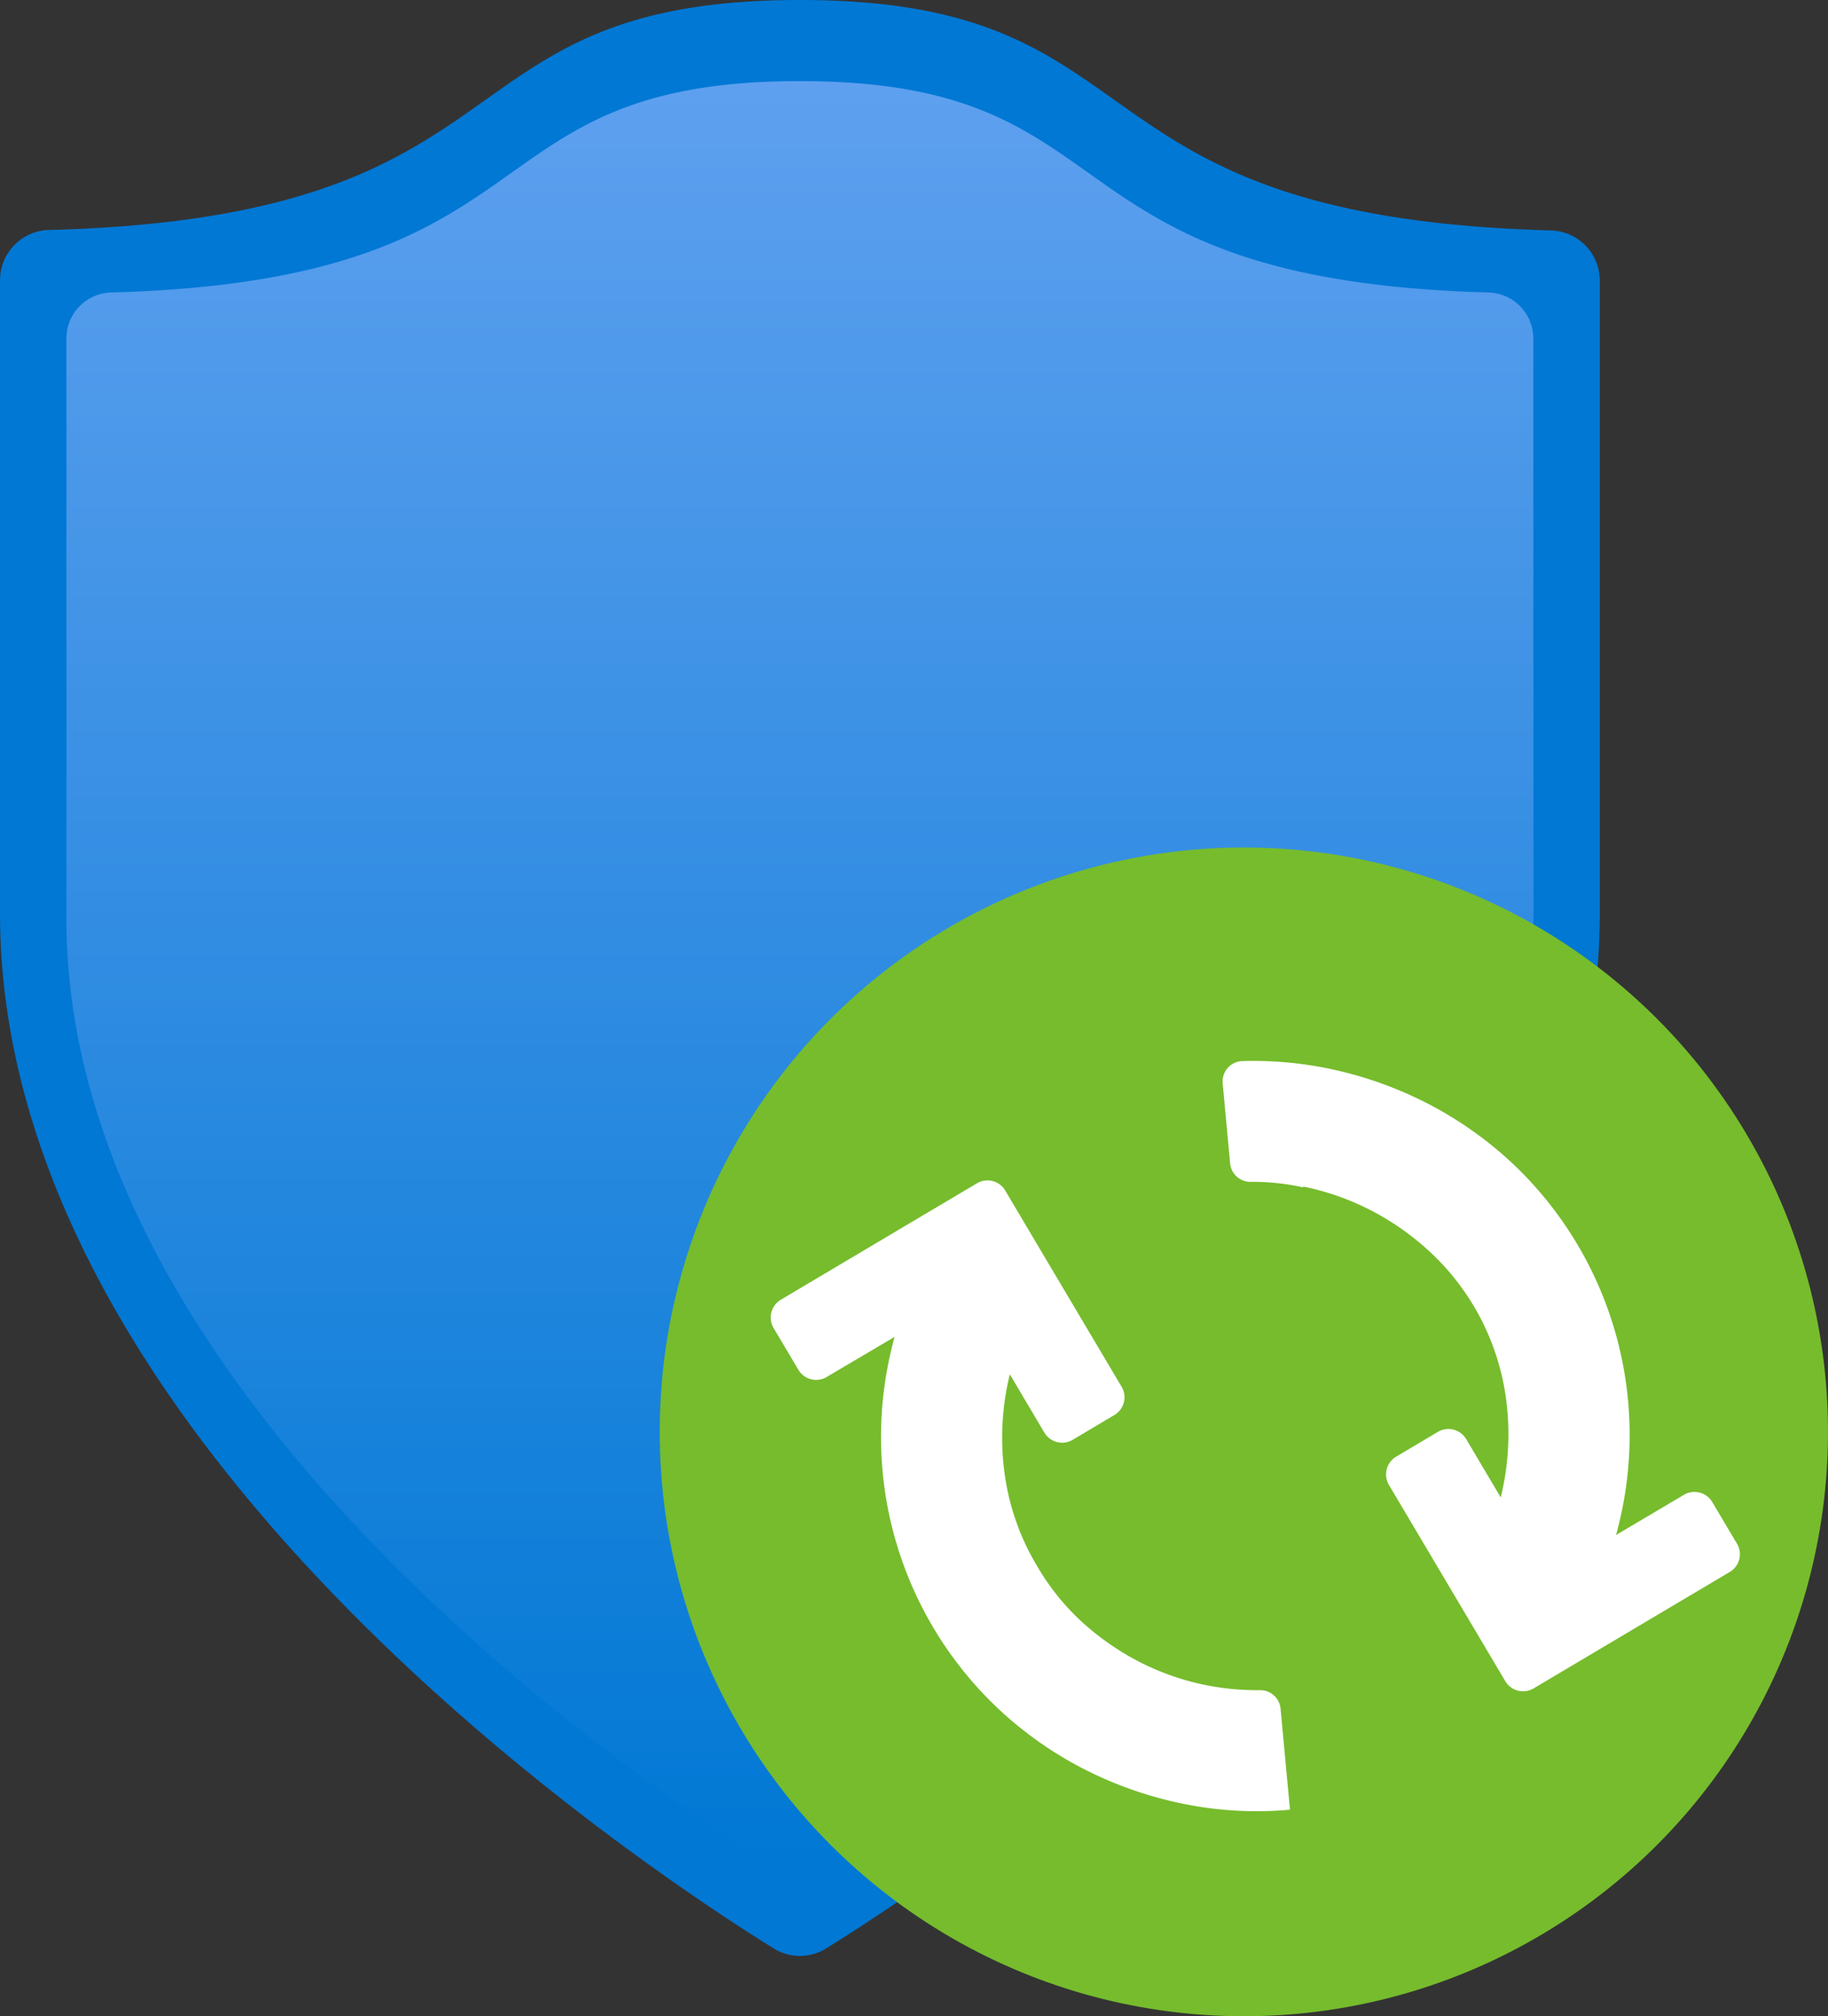
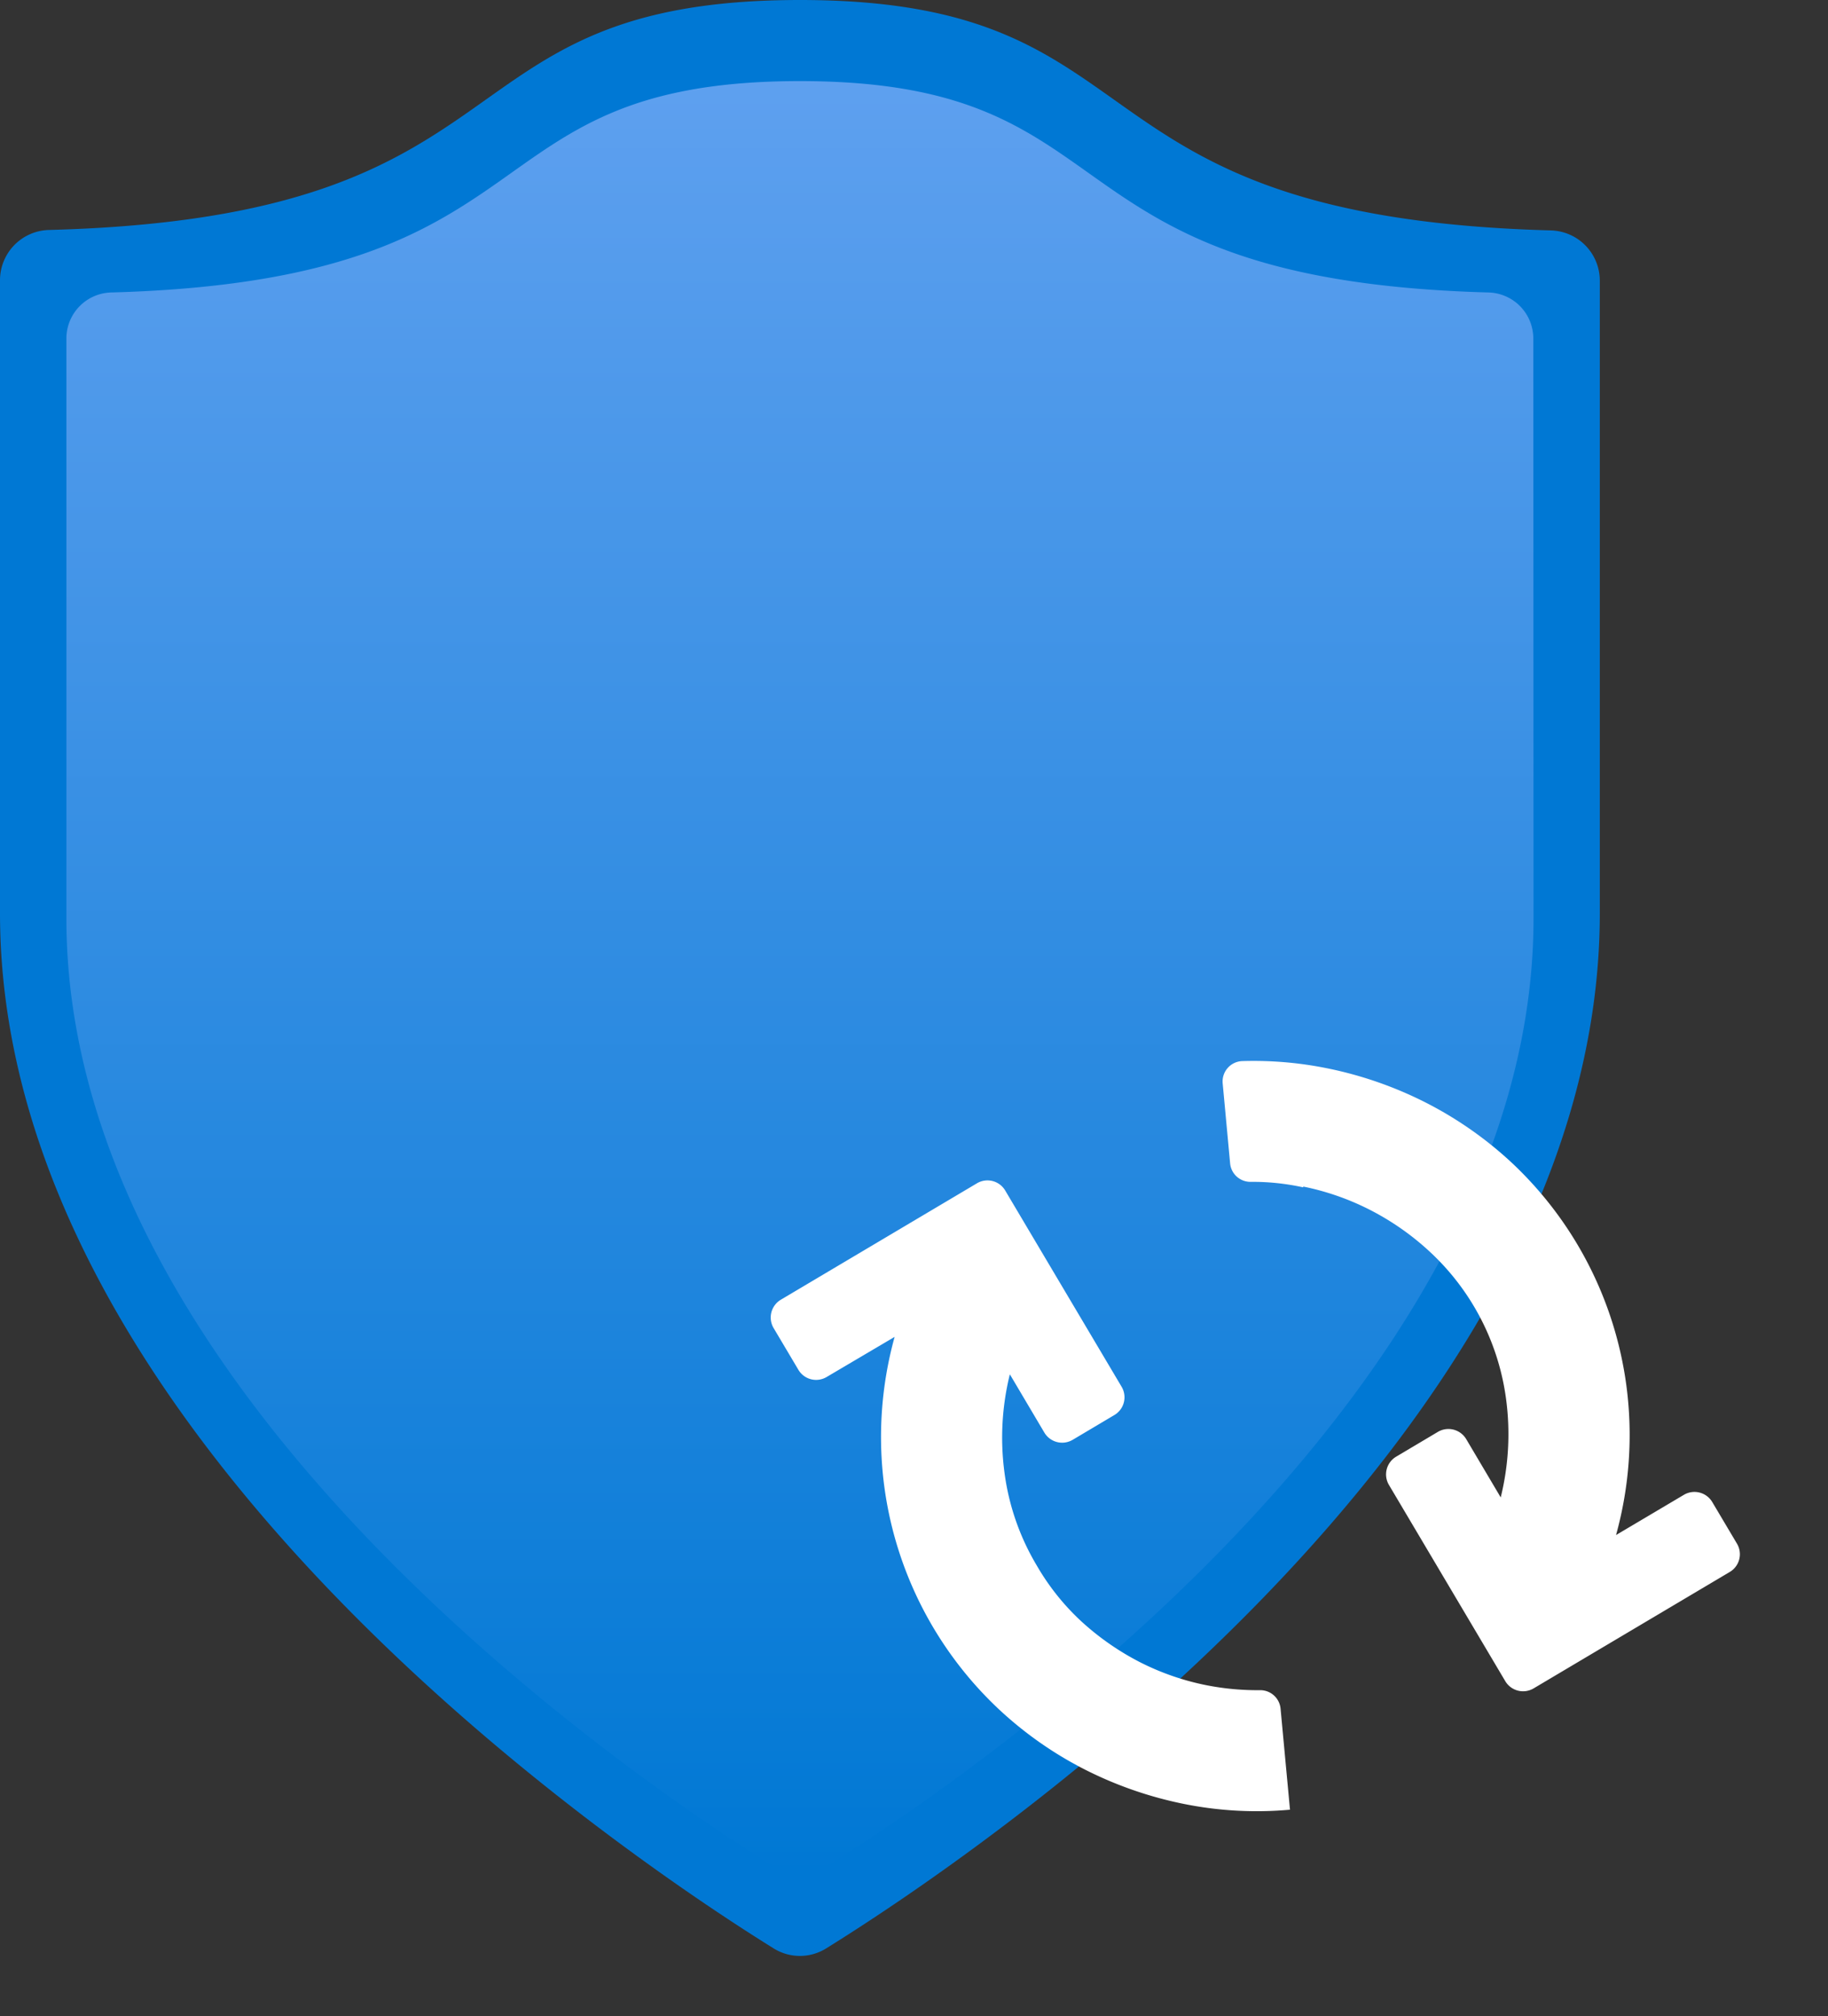
<svg xmlns="http://www.w3.org/2000/svg" xmlns:ns1="http://sodipodi.sourceforge.net/DTD/sodipodi-0.dtd" xmlns:ns2="http://www.inkscape.org/namespaces/inkscape" width="16.326" height="18" viewBox="0 0 16.326 18" version="1.1" id="svg73679" ns1:docname="ExtendedSecurityUpdates.svg" ns2:version="0.92.3 (2405546, 2018-03-11)">
  <rect x="0" y="0" width="16.326" height="18" fill="#333333" stroke="none" />
  <ns1:namedview pagecolor="#ffffff" bordercolor="#666666" borderopacity="1" objecttolerance="10" gridtolerance="10" guidetolerance="10" ns2:pageopacity="0" ns2:pageshadow="2" ns2:window-width="1920" ns2:window-height="1017" id="namedview73681" showgrid="false" fit-margin-top="0" fit-margin-left="0" fit-margin-right="0" fit-margin-bottom="0" ns2:zoom="48.111111" ns2:cx="8.163" ns2:cy="9" ns2:window-x="-8" ns2:window-y="-8" ns2:window-maximized="1" ns2:current-layer="svg73679" />
  <defs id="defs73666">
    <linearGradient id="a0a9e6cf-445c-437a-a4cc-1cf69d025bb3" x1="7.981" y1="16.737" x2="7.981" y2="0.724" gradientUnits="userSpaceOnUse" gradientTransform="translate(0.837)">
      <stop offset="0" stop-color="#0078d4" id="stop73661" />
      <stop offset="1" stop-color="#5ea0ef" id="stop73663" />
    </linearGradient>
  </defs>
  <g id="f3812ff1-dab6-4c66-bd45-5c638c6b6a32" transform="translate(-0.837)">
    <path d="m 15.125,8.153 c 0,4.7 -5.674,8.475 -6.909,9.241 a 0.443,0.443 0 0 1 -0.47,0 C 6.512,16.628 0.837,12.848 0.837,8.153 V 2.5 A 0.449,0.449 0 0 1 1.276,2.053 C 5.69,1.937 4.674,0 7.981,0 c 3.307,0 2.292,1.937 6.706,2.057 a 0.449,0.449 0 0 1 0.438,0.447 z" id="path73668" ns2:connector-curvature="0" style="fill:#0078d4" />
    <path d="m 14.533,8.2 c 0,4.306 -5.2,7.772 -6.336,8.475 a 0.408,0.408 0 0 1 -0.431,0 C 6.634,15.973 1.43,12.507 1.43,8.2 V 3.021 a 0.411,0.411 0 0 1 0.4,-0.41 C 5.88,2.5 4.948,0.724 7.981,0.724 c 3.033,0 2.1,1.777 6.15,1.887 a 0.411,0.411 0 0 1 0.4,0.41 z" id="path73670" ns2:connector-curvature="0" style="fill:url(#a0a9e6cf-445c-437a-a4cc-1cf69d025bb3)" />
-     <circle cx="11.946" cy="12.783" r="5.217" id="circle73672" style="fill:#76bc2d" />
    <path d="M 8.22,12.293 A 0.184,0.184 0 0 1 7.967,12.228 L 7.746,11.856 a 0.185,0.185 0 0 1 0.065,-0.253 l 1.751,-1.039 a 0.184,0.184 0 0 1 0.253,0.065 l 1.039,1.751 a 0.184,0.184 0 0 1 -0.065,0.253 l -0.372,0.221 a 0.185,0.185 0 0 1 -0.253,-0.065 l -0.308,-0.52 a 2.356,2.356 0 0 0 -0.048,0.877 2.165,2.165 0 0 0 0.289,0.831 2.127,2.127 0 0 0 0.4,0.5 2.394,2.394 0 0 0 0.521,0.362 2.3,2.3 0 0 0 0.6,0.207 2.362,2.362 0 0 0 0.476,0.043 0.182,0.182 0 0 1 0.18,0.167 l 0.084,0.9 a 3.291,3.291 0 0 1 -0.945,-0.051 3.468,3.468 0 0 1 -0.884,-0.306 3.351,3.351 0 0 1 -0.765,-0.534 3.331,3.331 0 0 1 -1.03,-2 3.351,3.351 0 0 1 0.093,-1.33 z m 4.256,-1.7 a 2.323,2.323 0 0 1 0.6,0.21 2.378,2.378 0 0 1 0.52,0.362 2.184,2.184 0 0 1 0.692,1.326 2.356,2.356 0 0 1 -0.048,0.877 l -0.308,-0.52 a 0.185,0.185 0 0 0 -0.253,-0.065 l -0.372,0.221 a 0.184,0.184 0 0 0 -0.065,0.253 l 1.039,1.752 a 0.185,0.185 0 0 0 0.253,0.064 l 1.751,-1.039 a 0.184,0.184 0 0 0 0.065,-0.253 l -0.221,-0.372 a 0.185,0.185 0 0 0 -0.253,-0.064 l -0.606,0.359 a 3.346,3.346 0 0 0 0.093,-1.329 3.33,3.33 0 0 0 -1.03,-2 3.378,3.378 0 0 0 -0.765,-0.533 3.454,3.454 0 0 0 -0.884,-0.306 3.3,3.3 0 0 0 -0.755,-0.063 0.182,0.182 0 0 0 -0.172,0.2 l 0.066,0.71 a 0.182,0.182 0 0 0 0.181,0.168 2.1,2.1 0 0 1 0.472,0.049 z" id="path73674" ns2:connector-curvature="0" style="fill:#ffffff" />
  </g>
</svg>